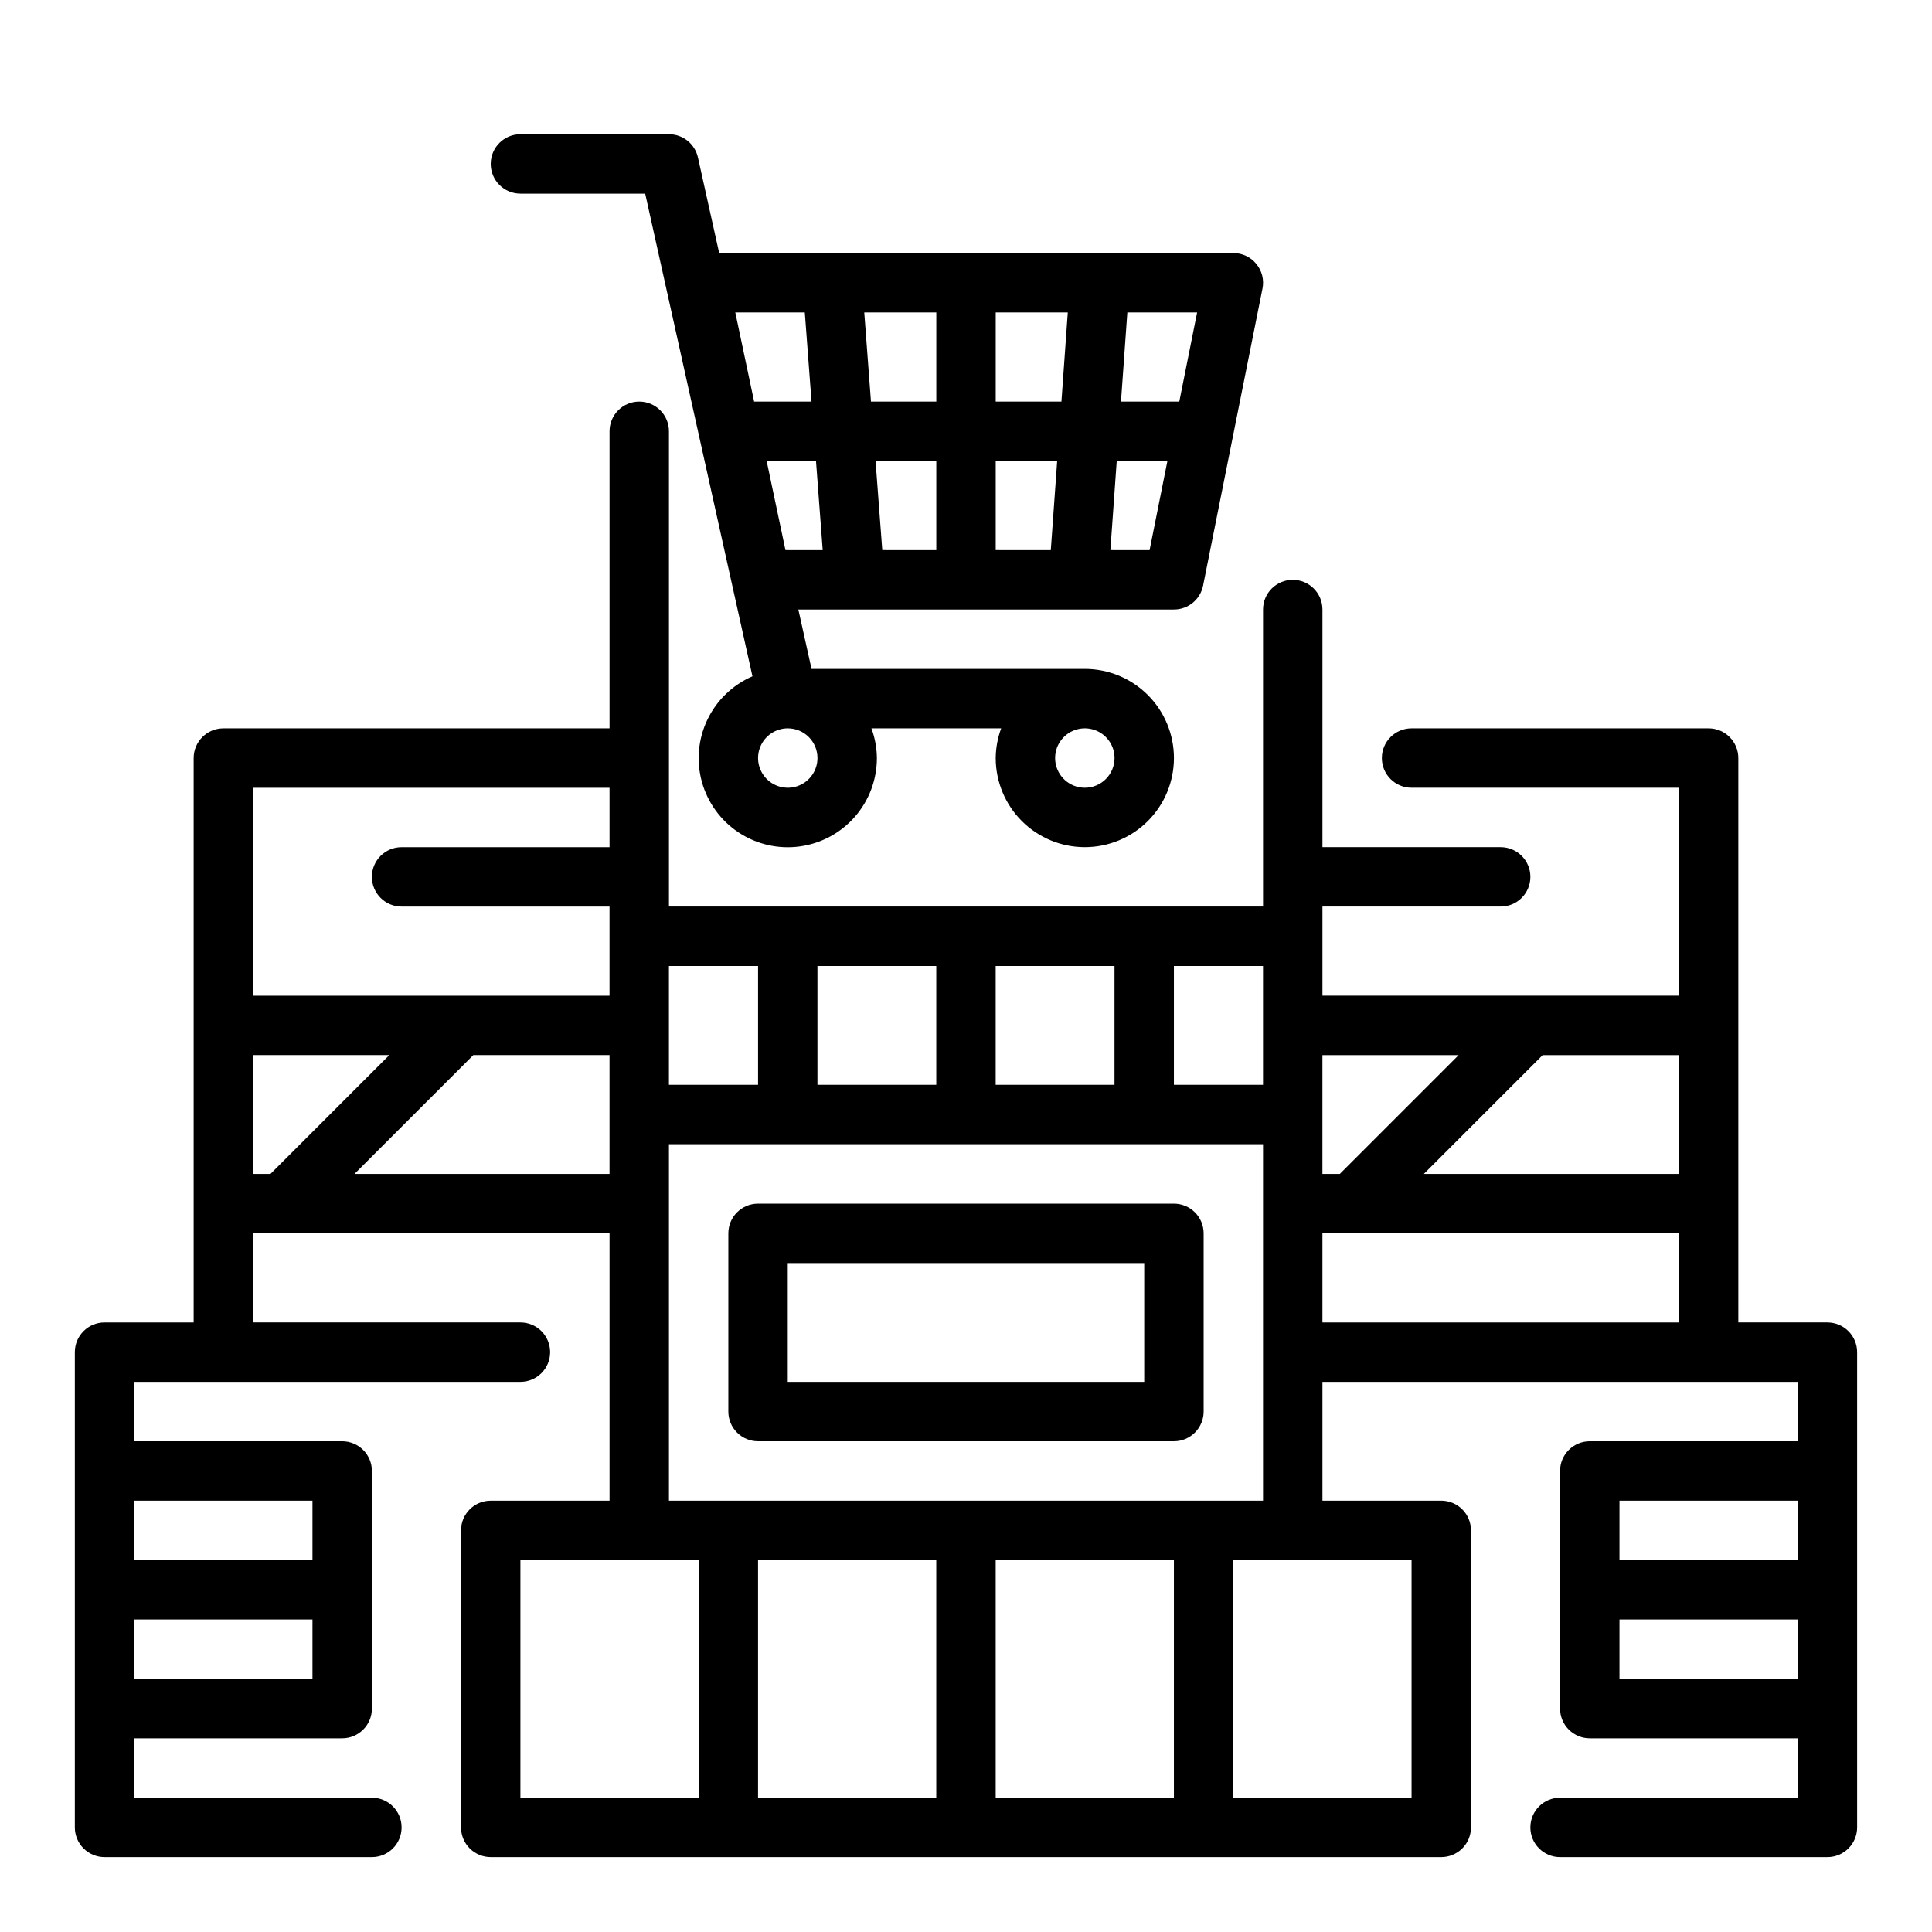
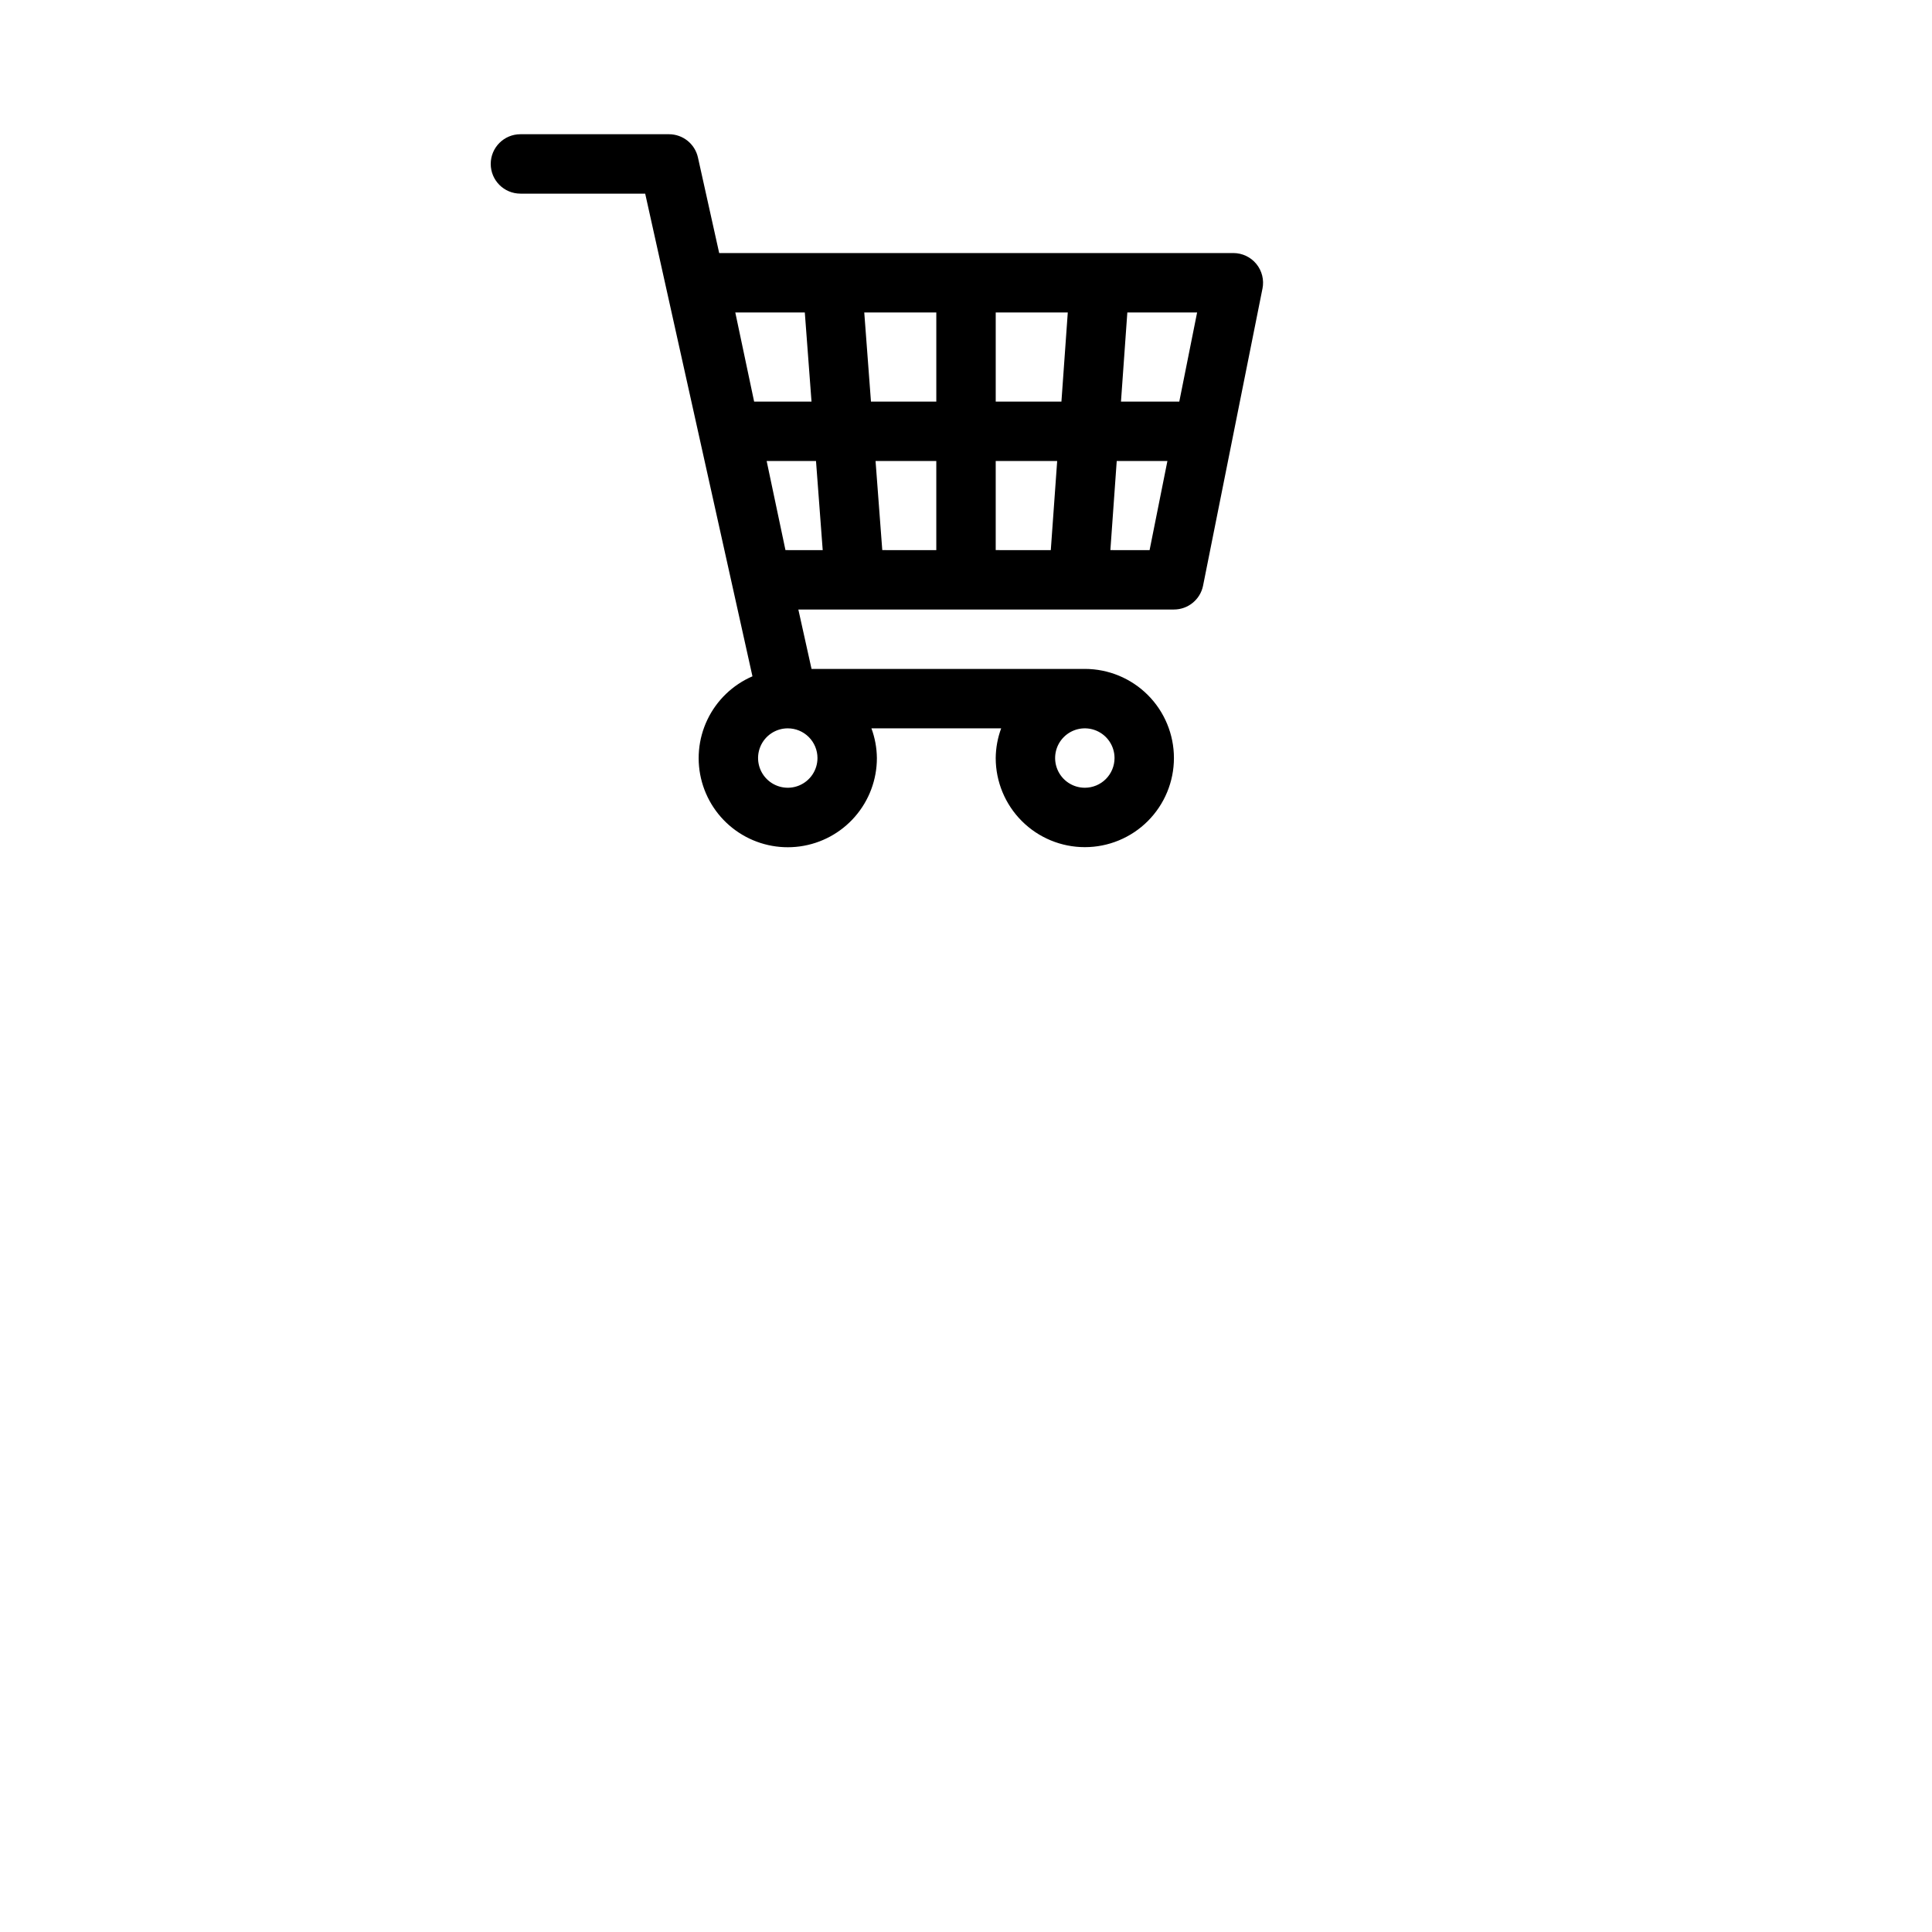
<svg xmlns="http://www.w3.org/2000/svg" fill="#000000" width="800px" height="800px" version="1.1" viewBox="144 144 512 512">
  <g>
-     <path d="m628.29 494.46h-23.617v-149.57c0-2.09-0.832-4.09-2.305-5.566-1.477-1.477-3.481-2.305-5.566-2.305h-78.723c-4.348 0-7.871 3.523-7.871 7.871 0 4.348 3.523 7.871 7.871 7.871h70.848v55.105h-94.465v-23.617h47.234c4.348 0 7.871-3.523 7.871-7.871 0-4.348-3.523-7.871-7.871-7.871h-47.234v-62.977c0-4.348-3.523-7.871-7.871-7.871s-7.871 3.523-7.871 7.871v78.719h-157.44v-125.95c0-4.348-3.523-7.871-7.871-7.871s-7.871 3.523-7.871 7.871v78.723h-102.34c-4.348 0-7.875 3.523-7.875 7.871v149.57h-23.613c-4.348 0-7.875 3.527-7.875 7.875v125.95c0 2.086 0.832 4.09 2.309 5.566 1.477 1.473 3.477 2.305 5.566 2.305h70.848c4.348 0 7.871-3.523 7.871-7.871 0-4.348-3.523-7.875-7.871-7.875h-62.977v-15.742h55.105c2.086 0 4.09-0.832 5.566-2.305 1.477-1.477 2.305-3.481 2.305-5.566v-62.977c0-2.09-0.828-4.09-2.305-5.566-1.477-1.477-3.481-2.309-5.566-2.309h-55.105v-15.742h102.34c4.348 0 7.871-3.523 7.871-7.871 0-4.348-3.523-7.875-7.871-7.875h-70.848v-23.613h94.465v70.848h-31.488c-4.348 0-7.871 3.523-7.871 7.871v78.723c0 2.086 0.828 4.09 2.305 5.566 1.477 1.473 3.477 2.305 5.566 2.305h251.9c2.09 0 4.09-0.832 5.566-2.305 1.477-1.477 2.309-3.481 2.309-5.566v-78.723c0-2.086-0.832-4.09-2.309-5.566s-3.477-2.305-5.566-2.305h-31.488v-31.488h125.95v15.742h-55.102c-4.348 0-7.875 3.527-7.875 7.875v62.977c0 2.086 0.832 4.09 2.309 5.566 1.477 1.473 3.477 2.305 5.566 2.305h55.105v15.742h-62.98c-4.348 0-7.871 3.527-7.871 7.875 0 4.348 3.523 7.871 7.871 7.871h70.852c2.086 0 4.09-0.832 5.566-2.305 1.473-1.477 2.305-3.481 2.305-5.566v-125.95c0-2.09-0.832-4.09-2.305-5.566-1.477-1.477-3.481-2.309-5.566-2.309zm-448.71 94.465v-15.742h47.23v15.742zm47.23-47.23v15.742h-47.23v-15.742zm362.11-86.594h-67.59l31.488-31.488h36.102zm-58.363-31.488-31.488 31.488h-4.613v-31.488zm-51.844 7.875h-23.617v-31.488h23.617zm-39.359 0h-31.488v-31.488h31.488zm-47.23-31.488v31.488h-31.492v-31.488zm-47.23 0v31.488h-23.621v-31.488zm-39.359-47.23v15.742h-55.109c-4.348 0-7.871 3.523-7.871 7.871 0 4.348 3.523 7.871 7.871 7.871h55.105v23.617h-94.465v-55.105zm-94.469 102.33v-31.488h36.102l-31.488 31.488zm26.875 0 31.488-31.488h36.102v31.488zm43.973 102.34h47.23v62.977h-47.23zm62.977 0h47.23v62.977h-47.23zm62.977 62.977v-62.977h47.23v62.977zm110.21 0h-47.23v-62.977h47.23zm-196.8-78.719v-94.465h157.44v94.465zm173.18-70.848h94.465v23.617l-94.465-0.004zm125.95 70.848v15.742h-47.23v-15.742zm-47.23 47.23v-15.742h47.23v15.742z" />
-     <path d="m455.1 462.98h-110.21c-4.348 0-7.871 3.523-7.871 7.871v47.23c0 2.09 0.828 4.09 2.305 5.566 1.477 1.477 3.477 2.305 5.566 2.305h110.21c2.09 0 4.09-0.828 5.566-2.305 1.477-1.477 2.309-3.477 2.309-5.566v-47.23c0-2.09-0.832-4.09-2.309-5.566-1.477-1.477-3.477-2.305-5.566-2.305zm-7.871 47.23h-94.465v-31.488h94.465z" />
    <path d="m281.92 195.32h33.062l28.426 127.91c-5.242 2.262-9.488 6.352-11.949 11.504-2.461 5.152-2.973 11.023-1.438 16.523 1.535 5.5 5.008 10.262 9.785 13.395 4.773 3.137 10.52 4.434 16.176 3.656 5.66-0.777 10.844-3.578 14.594-7.887 3.75-4.305 5.816-9.824 5.809-15.535-0.027-2.688-0.516-5.352-1.449-7.871h34.387c-0.934 2.519-1.422 5.184-1.449 7.871 0 6.262 2.488 12.27 6.918 16.699 4.426 4.43 10.434 6.918 16.699 6.918 6.262 0 12.27-2.488 16.699-6.918 4.426-4.43 6.914-10.438 6.914-16.699s-2.488-12.27-6.914-16.699c-4.43-4.43-10.438-6.918-16.699-6.918h-72.426l-3.496-15.742h99.535c3.742 0 6.969-2.633 7.715-6.297l15.742-78.719 0.004-0.004c0.473-2.316-0.121-4.723-1.617-6.555-1.496-1.828-3.734-2.891-6.098-2.891h-136.26l-5.629-25.324c-0.801-3.602-3.992-6.164-7.684-6.164h-39.359c-4.348 0-7.871 3.523-7.871 7.871s3.523 7.871 7.871 7.871zm78.719 149.57c0 3.184-1.918 6.055-4.859 7.273s-6.324 0.543-8.578-1.707c-2.25-2.25-2.926-5.637-1.707-8.578 1.219-2.941 4.09-4.859 7.273-4.859 2.09 0 4.09 0.828 5.566 2.305 1.477 1.477 2.305 3.477 2.305 5.566zm70.848 7.871h0.004c-3.188 0-6.055-1.918-7.273-4.859s-0.547-6.328 1.707-8.578c2.25-2.25 5.637-2.926 8.578-1.707s4.859 4.09 4.859 7.273c0 2.086-0.832 4.09-2.305 5.566-1.477 1.477-3.481 2.305-5.566 2.305zm-84.316-86.59h13.078l1.777 23.617-9.871-0.004zm28.859 0h16.098v23.617l-14.316-0.004zm31.844 23.613v-23.613h16.289l-1.691 23.617zm30.387 0 1.684-23.617 13.43 0.004-4.723 23.617zm18.262-39.359h-15.453l1.684-23.617h18.492zm-31.234 0h-17.414v-23.617h19.098zm-33.16-23.617v23.617h-17.316l-1.777-23.617zm-34.848 0 1.777 23.617h-15.207l-4.992-23.617z" />
  </g>
</svg>